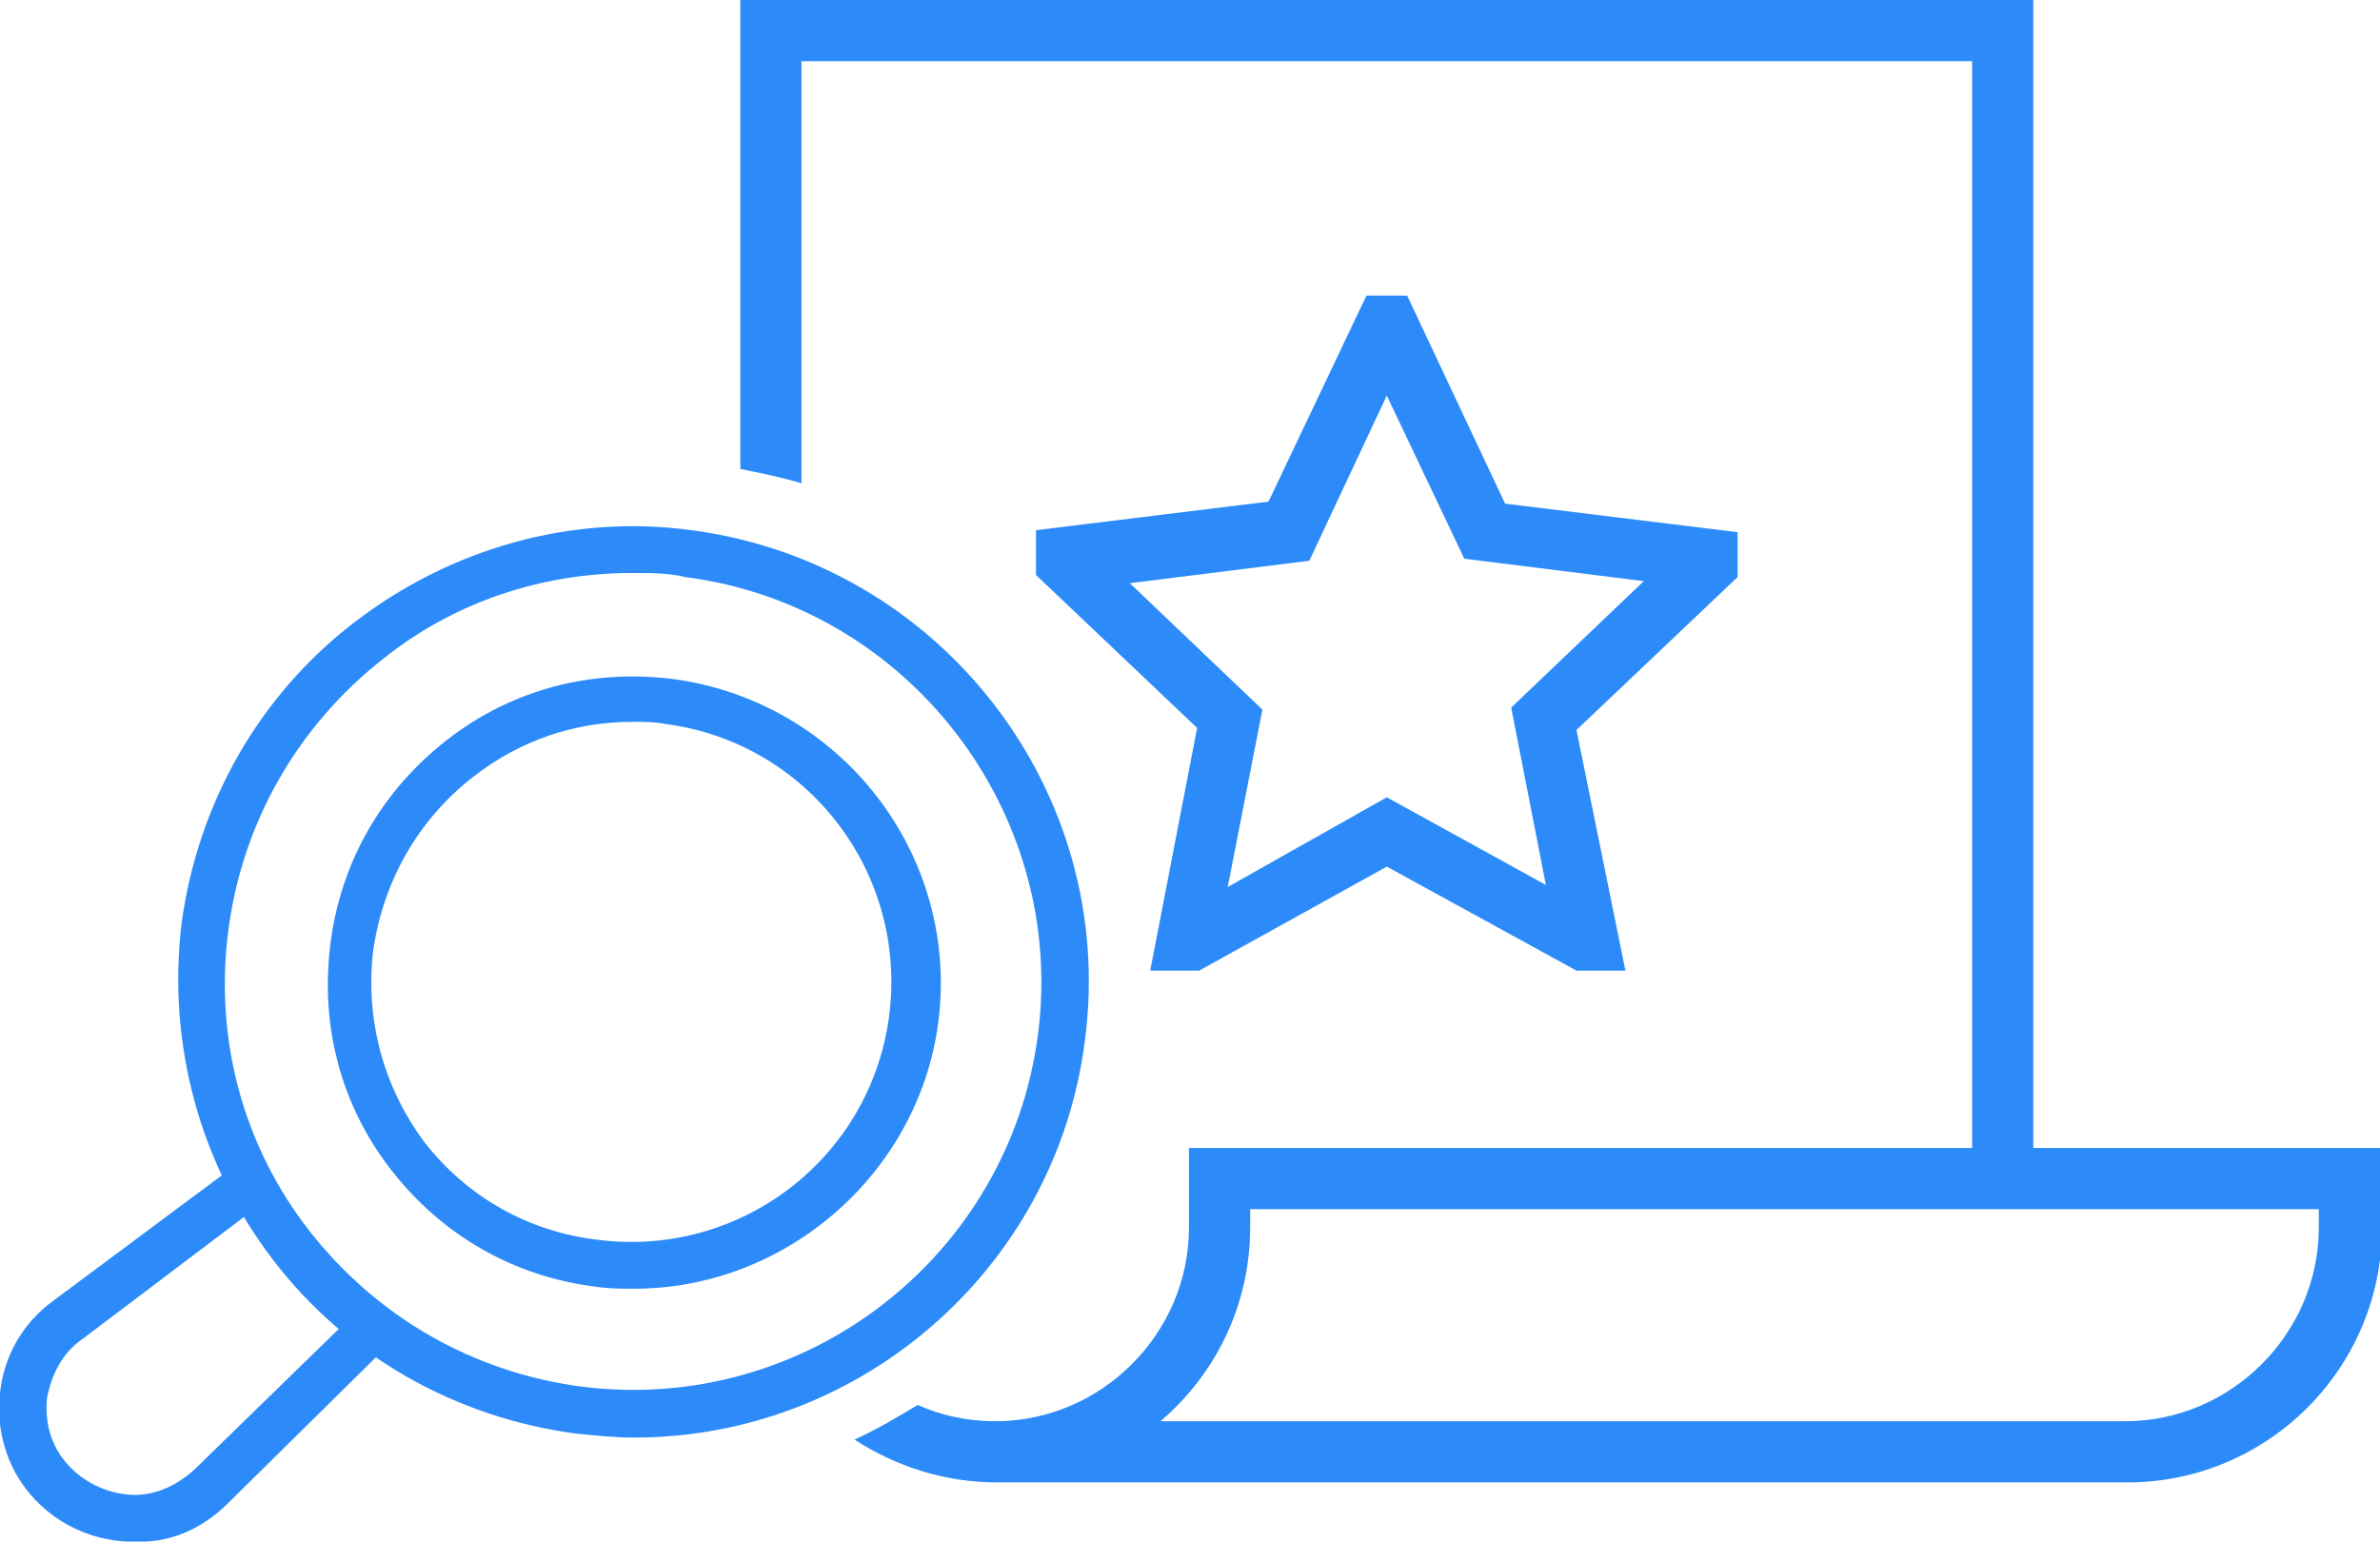
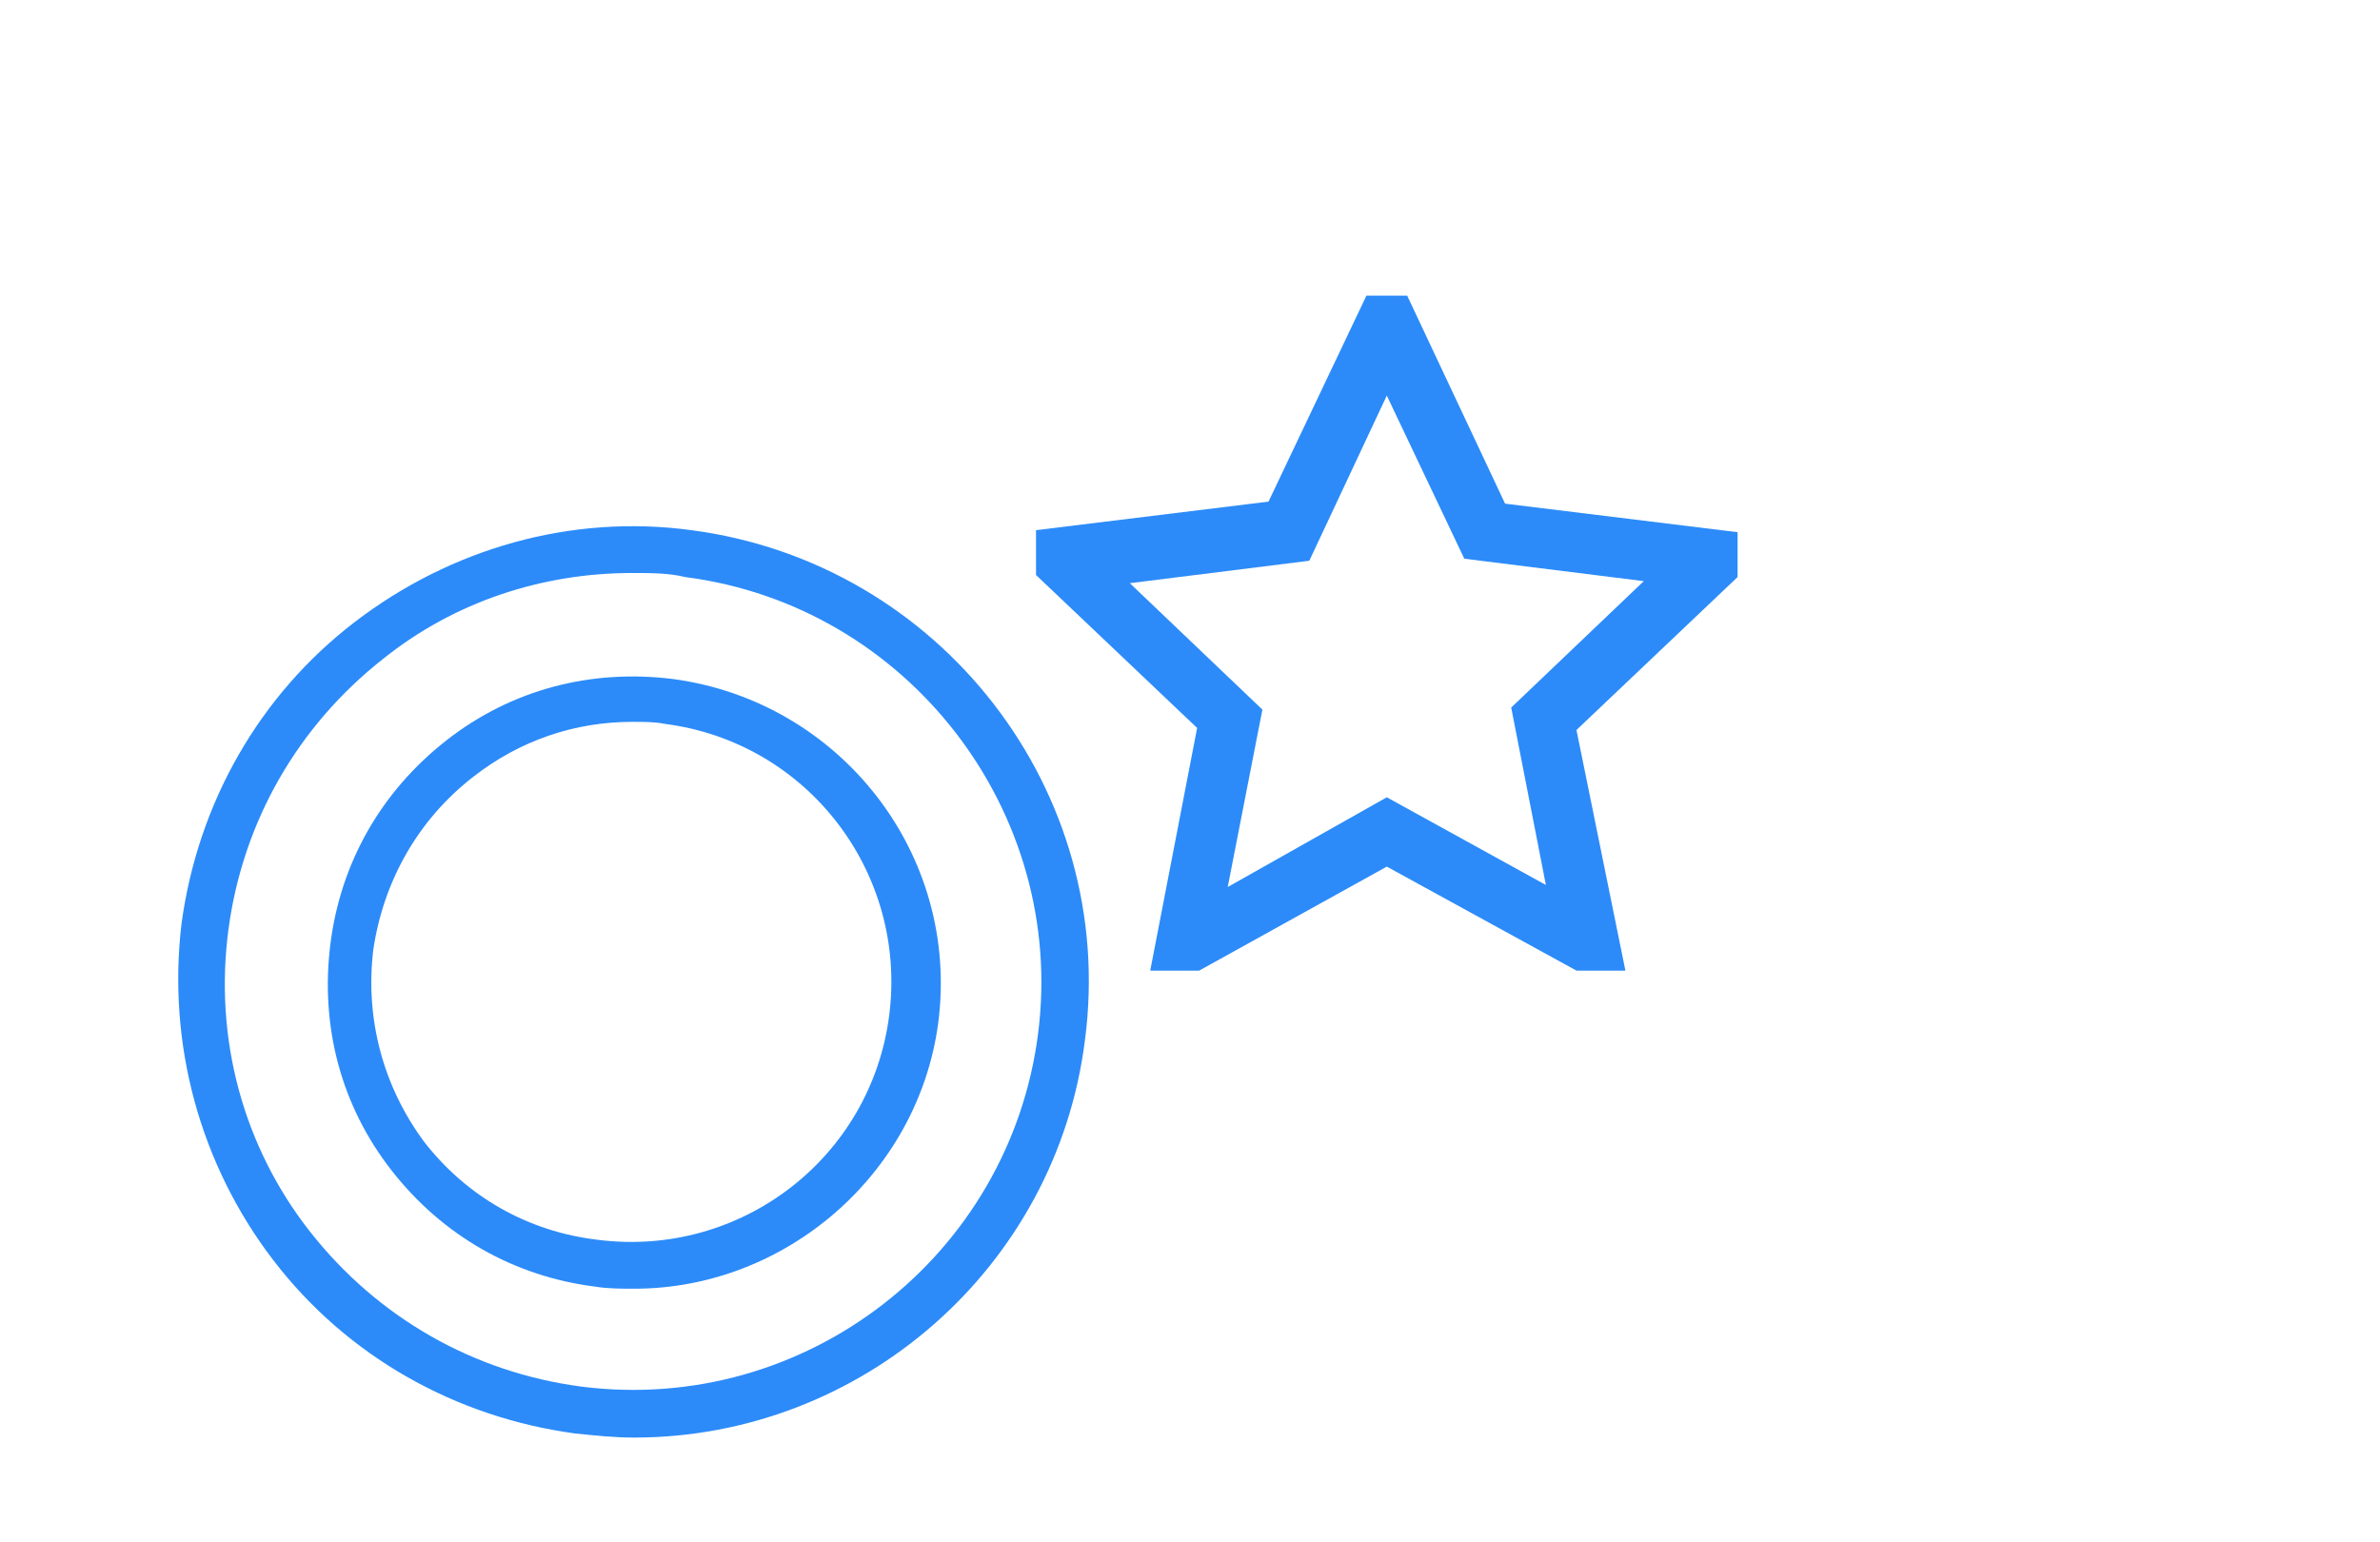
<svg xmlns="http://www.w3.org/2000/svg" version="1.1" id="_レイヤー_2" x="0px" y="0px" viewBox="0 0 116.7 75.6" style="enable-background:new 0 0 116.7 75.6;" xml:space="preserve">
  <style type="text/css">
	.st0{fill:#2C8BF9;}
</style>
  <g id="_デザイン">
    <g>
      <g>
        <path class="st0" d="M79.7,47.6h-2.4L68,42.5l-9.2,5.1h-2.4l2.3-11.9l-7.9-7.5v-2.2l11.4-1.4L67,14.5h2l4.8,10.2l11.4,1.4v2.2     l-7.9,7.5L79.7,47.6L79.7,47.6z M68,39.1l7.8,4.3l-1.7-8.7l6.5-6.2l-8.8-1.1L68,19.4l-3.8,8.1l-8.8,1.1l6.5,6.2l-1.7,8.7L68,39.1     L68,39.1z" />
-         <path class="st0" d="M99.7,56.3V0H36.3v23c1,0.2,2,0.4,3,0.7V3h57.4v53.3H58.3v3.9c0,5.2-4.3,9.5-9.5,9.5c-1.4,0-2.7-0.3-3.8-0.8     c-1,0.6-2,1.2-3.1,1.7c2,1.3,4.4,2.1,7,2.1h55.4l0,0c6.9,0,12.5-5.6,12.5-12.5v-3.9H99.7z M113.7,60.2c0,5.2-4.3,9.5-9.5,9.5     H56.9c2.7-2.3,4.4-5.7,4.4-9.5v-0.9h52.4V60.2z" />
      </g>
      <g>
        <path class="st0" d="M31.1,70.5c-1,0-1.9-0.1-2.9-0.2c-5.9-0.8-11.2-3.8-14.8-8.5c-3.6-4.7-5.2-10.6-4.5-16.5     c0.8-5.9,3.8-11.2,8.5-14.8S28,25.2,33.9,26c12.2,1.6,20.9,12.8,19.3,25C51.8,62.2,42.2,70.5,31.1,70.5z M31,28.1     c-4.4,0-8.7,1.4-12.2,4.2c-4.2,3.3-6.9,8-7.6,13.3s0.7,10.6,4,14.8s8,6.9,13.3,7.6l0,0c11,1.4,21-6.4,22.4-17.3     s-6.4-21-17.3-22.4C32.8,28.1,31.9,28.1,31,28.1z" />
        <path class="st0" d="M31.1,63.2c-0.6,0-1.3,0-1.9-0.1c-4-0.5-7.5-2.5-10-5.7c-2.5-3.2-3.5-7.1-3-11.1c0.5-4,2.5-7.5,5.7-10     c3.2-2.5,7.1-3.5,11.1-3c8.2,1.1,14.1,8.6,13,16.9C45,57.6,38.5,63.2,31.1,63.2L31.1,63.2z M31,35.4c-2.8,0-5.5,0.9-7.8,2.7     c-2.7,2.1-4.4,5.1-4.9,8.5c-0.4,3.4,0.5,6.7,2.5,9.4c2.1,2.7,5.1,4.4,8.5,4.8c7,0.9,13.4-4,14.3-11c0.9-7-4-13.4-11-14.3     C32.1,35.4,31.6,35.4,31,35.4L31,35.4z" />
-         <path class="st0" d="M6.5,75.6c-0.1,0-0.2,0-0.3,0c-1.8-0.1-3.5-0.9-4.7-2.3c-1.2-1.4-1.7-3.2-1.5-5s1.1-3.4,2.6-4.5l8.6-6.4     l1.4,1.8L4,65.7c-1,0.7-1.5,1.8-1.7,2.9c-0.1,1.2,0.2,2.3,1,3.2s1.9,1.4,3,1.5c1.2,0.1,2.3-0.4,3.2-1.2l7.7-7.5l1.6,1.6l-7.6,7.5     C9.9,75,8.3,75.7,6.5,75.6L6.5,75.6z" />
      </g>
    </g>
  </g>
</svg>